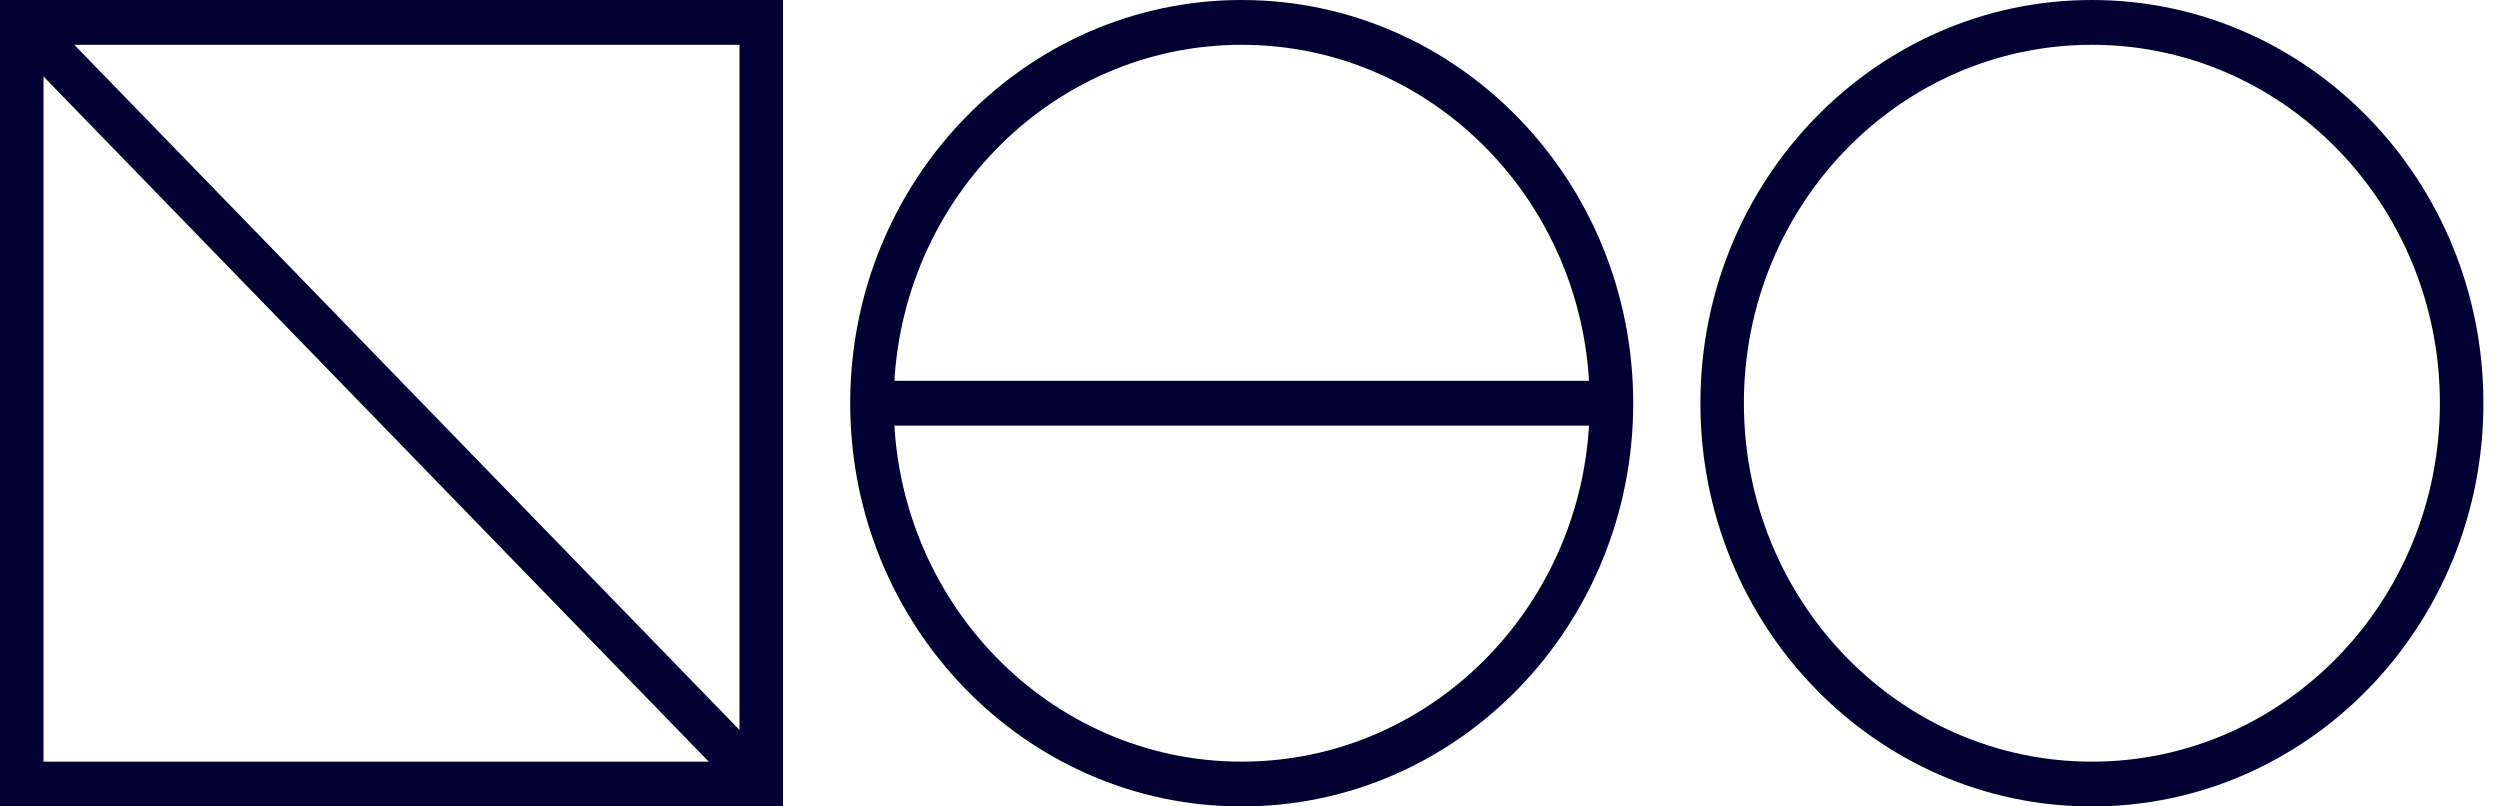
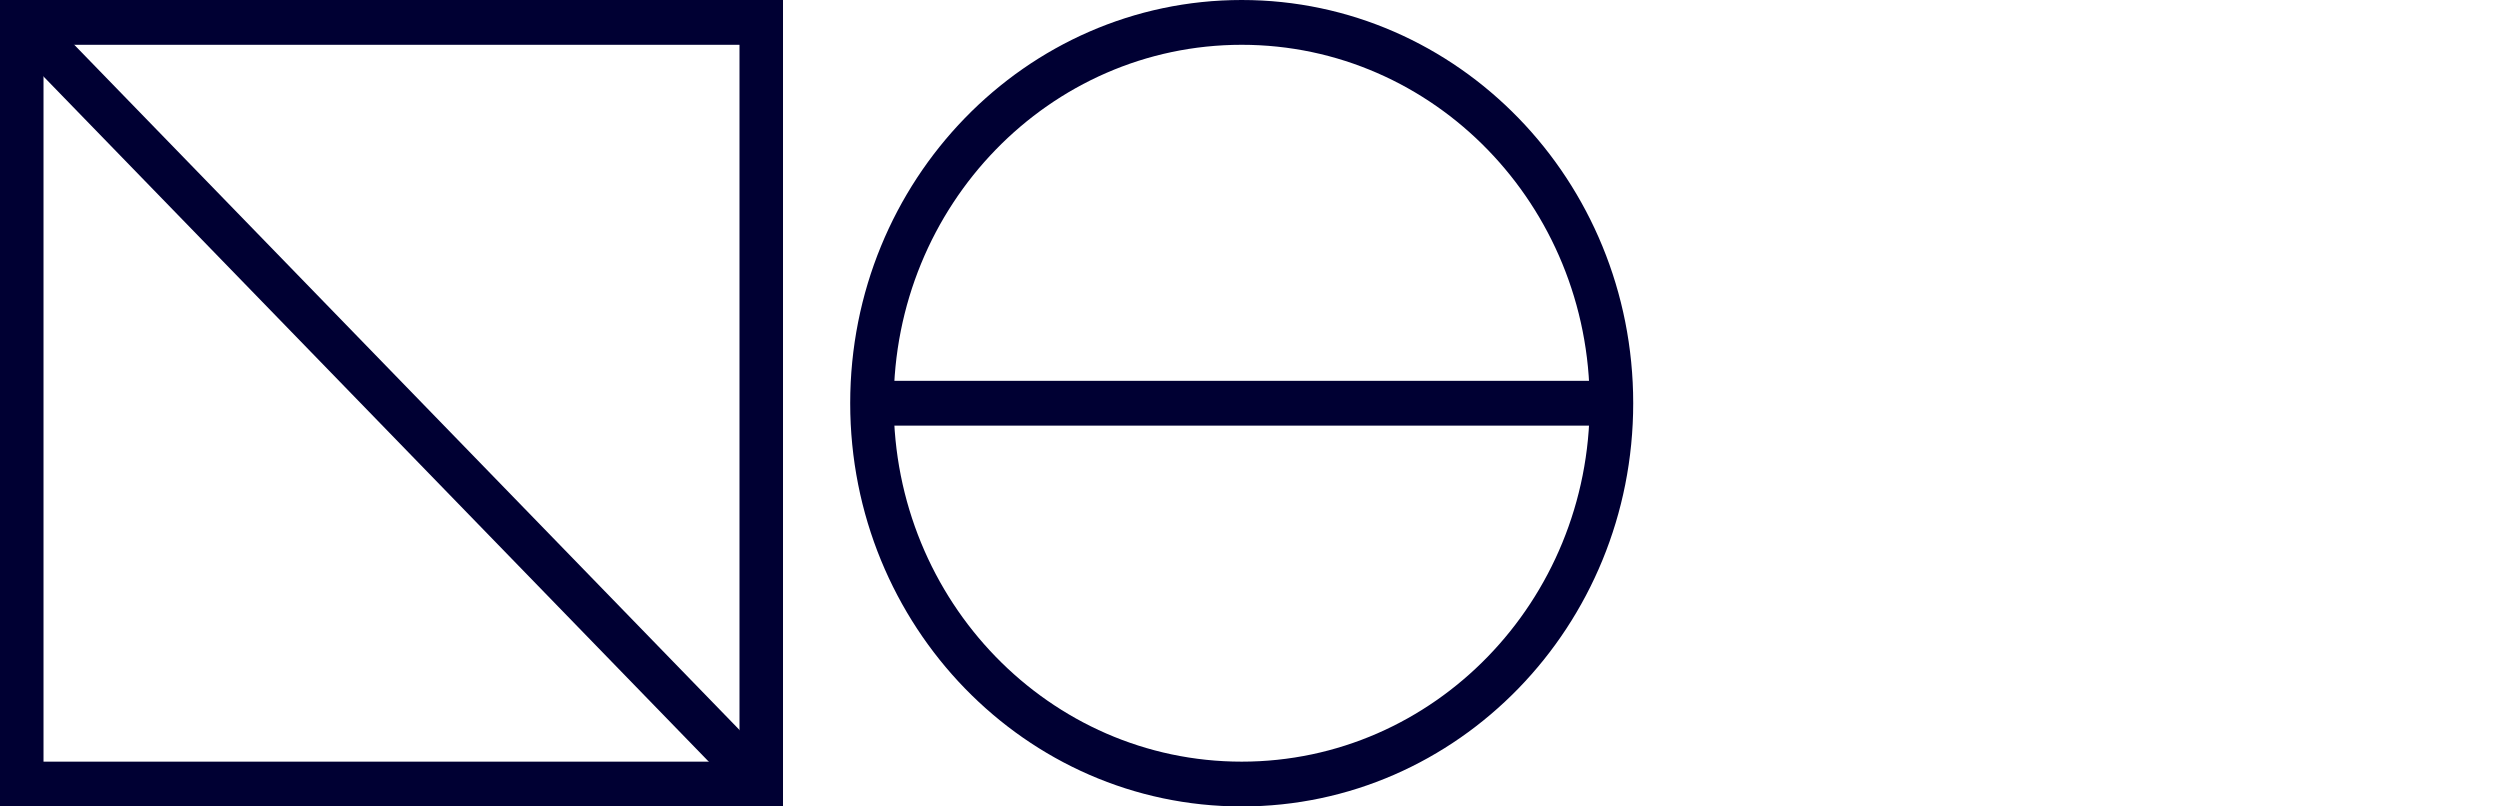
<svg xmlns="http://www.w3.org/2000/svg" width="124" height="40" viewBox="0 0 124 40" fill="none">
  <g clip-path="url(#clip0_3556_17588)">
    <path fill-rule="evenodd" clip-rule="evenodd" d="M0 0H38.837V40H0V0ZM2.158 2.222V37.778H36.679V2.222H2.158Z" fill="#000033" />
    <path fill-rule="evenodd" clip-rule="evenodd" d="M0.316 0.325C0.737 -0.108 1.42 -0.108 1.842 0.325L38.521 38.103C38.942 38.537 38.942 39.241 38.521 39.675C38.1 40.108 37.416 40.108 36.995 39.675L0.316 1.897C-0.105 1.463 -0.105 0.759 0.316 0.325Z" fill="#000033" />
    <path fill-rule="evenodd" clip-rule="evenodd" d="M61.588 2.222C52.056 2.222 44.328 10.182 44.328 20C44.328 29.818 52.056 37.778 61.588 37.778C71.121 37.778 78.849 29.818 78.849 20C78.849 10.182 71.121 2.222 61.588 2.222ZM42.17 20C42.17 8.954 50.864 0 61.588 0C72.313 0 81.007 8.954 81.007 20C81.007 31.046 72.313 40 61.588 40C50.864 40 42.17 31.046 42.17 20Z" fill="#000033" />
    <path fill-rule="evenodd" clip-rule="evenodd" d="M43.246 18.889H79.925V21.111H43.246V18.889Z" fill="#000033" />
-     <path fill-rule="evenodd" clip-rule="evenodd" d="M103.758 2.222C94.225 2.222 86.497 10.182 86.497 20C86.497 29.818 94.225 37.778 103.758 37.778C113.291 37.778 121.019 29.818 121.019 20C121.019 10.182 113.291 2.222 103.758 2.222ZM84.34 20C84.34 8.954 93.034 0 103.758 0C114.483 0 123.177 8.954 123.177 20C123.177 31.046 114.483 40 103.758 40C93.034 40 84.34 31.046 84.34 20Z" fill="#000033" />
  </g>
  <defs>
    <clipPath id="clip0_3556_17588">
      <rect width="123.333" height="40" fill="white" />
    </clipPath>
  </defs>
</svg>